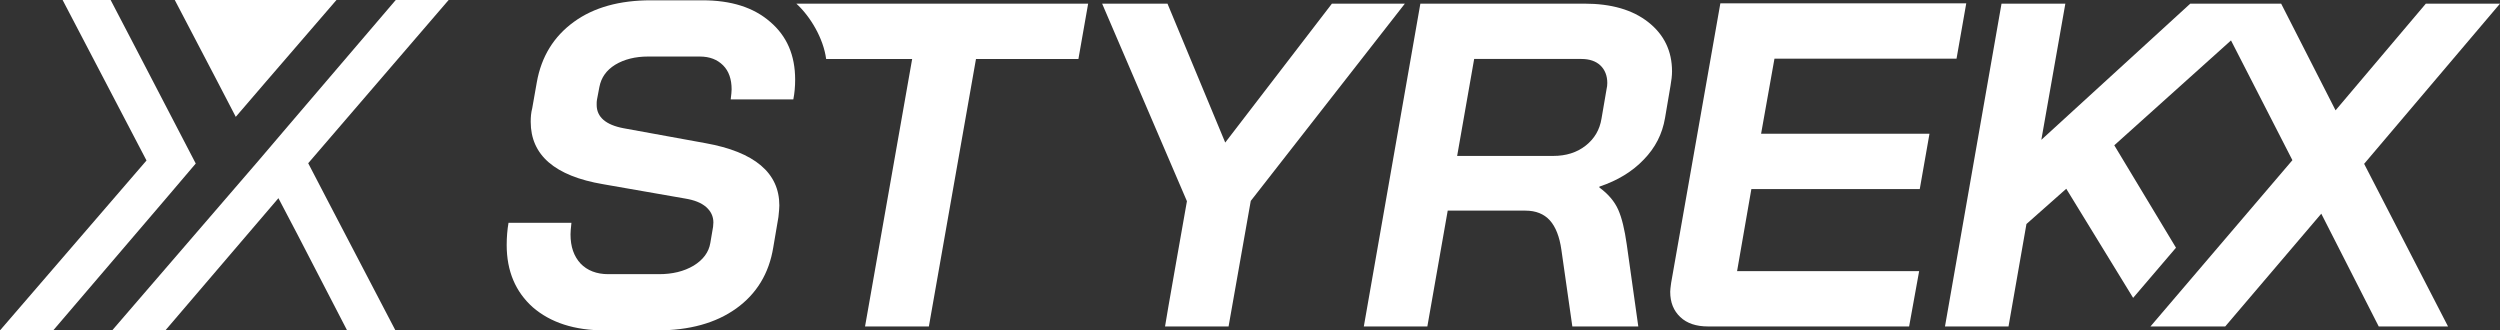
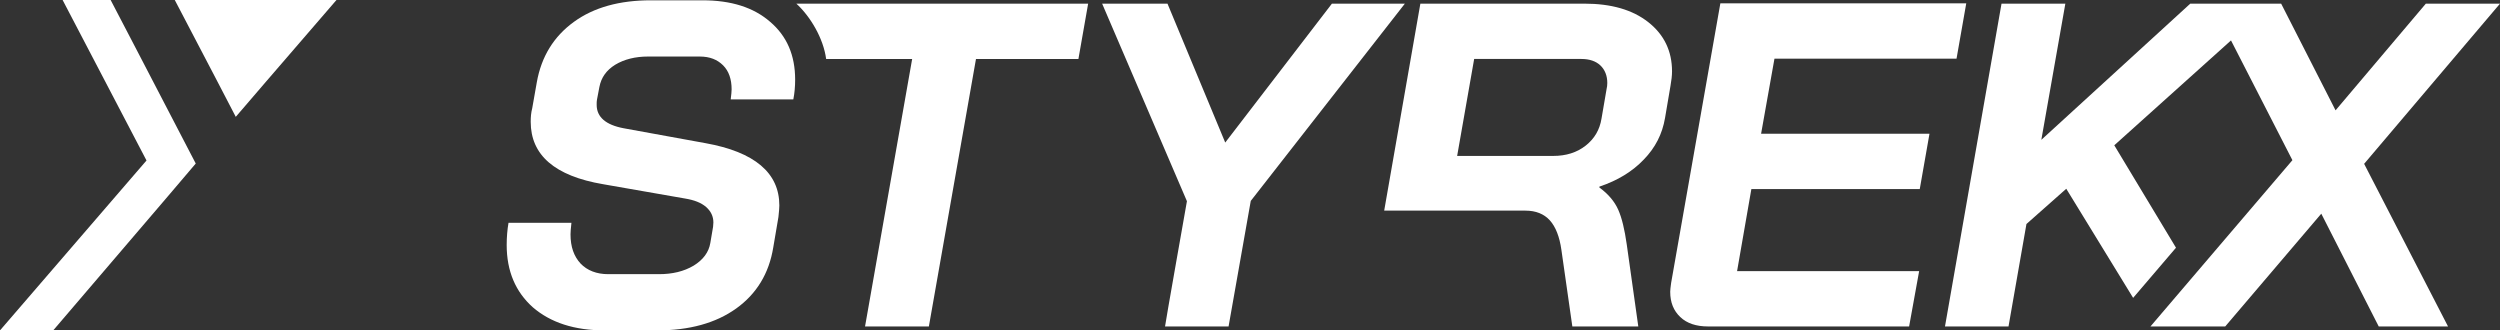
<svg xmlns="http://www.w3.org/2000/svg" version="1.1" id="Laag_2" x="0px" y="0px" viewBox="0 0 822.5 108.7" style="enable-background:new 0 0 822.5 108.7;" xml:space="preserve">
  <rect x="0" y="0" width="822.5" height="108.7" fill="#333333" stroke="none" />
  <style type="text/css">
	.st0{fill:#FFFFFF;}
</style>
  <g id="Laag_1-2">
    <g>
      <g>
        <path class="st0" d="M175.3,101.1c-5.7-5.1-8.6-11.9-8.6-20.5c0-2.5,0.2-5,0.6-7.3H188c-0.2,1.8-0.3,3.1-0.3,3.8     c0,4.1,1.1,7.2,3.3,9.6c2.2,2.3,5.3,3.5,9.1,3.5h16.7c4.4,0,8.2-0.9,11.4-2.8c3.1-1.9,5-4.4,5.5-7.5l0.9-5.3l0.1-1.4     c0-2-0.8-3.7-2.4-5.1c-1.6-1.4-3.9-2.3-7-2.8l-26.9-4.7c-15.9-2.7-23.8-9.6-23.8-20.5c0-1.5,0.1-3,0.5-4.5l1.5-8.5     c1.5-8.5,5.6-15.1,12.2-19.9c6.6-4.8,15.1-7.1,25.3-7.1h17c9.4,0,16.8,2.3,22.3,7.1c5.5,4.7,8.2,11,8.2,19c0,2.3-0.2,4.5-0.6,6.5     h-20.6c0.2-1.6,0.3-2.7,0.3-3.3c0-3.3-0.9-6-2.8-7.9s-4.4-2.9-7.7-2.9h-17c-4.2,0-7.8,0.9-10.8,2.7c-2.9,1.8-4.6,4.2-5.2,7.3     l-0.8,4.2c-0.1,0.4-0.1,1-0.1,1.7c0,4,3,6.6,8.9,7.7l26.9,4.9c16.2,2.9,24.3,9.8,24.3,20.5c0,0.7-0.1,2-0.3,3.8l-1.7,10     c-1.4,8.6-5.5,15.3-12.2,20.1s-15.4,7.2-26,7.2H199C188.9,108.7,181.1,106.1,175.3,101.1L175.3,101.1z" />
        <path class="st0" d="M262,1.2c4.6,4.2,8.9,11.4,9.8,18.2h28.3l-15.5,88h21l15.5-88h33.7l3.2-18.2L262,1.2L262,1.2z" />
        <path class="st0" d="M390.5,66.2l-27.9-65h21.5l19,45.7l35.1-45.7h24l-50.7,64.9l-7.3,41.3h-20.9     C383.2,107.4,390.5,66.2,390.5,66.2z" />
-         <path class="st0" d="M467.3,1.2h54c8.8,0,15.8,2,21,6.1s7.8,9.5,7.8,16.2c0,1.4-0.2,3-0.5,4.7l-1.8,10.6c-0.9,5.3-3.2,9.8-7,13.7     c-3.7,3.9-8.6,6.9-14.6,8.9v0.3c2.9,2.1,5,4.6,6.2,7.3c1.2,2.7,2.1,6.5,2.8,11.4l3.8,27h-21.7l-3.6-25.2     c-0.6-4.3-1.9-7.6-3.8-9.7s-4.6-3.2-8-3.2h-25.6l-6.7,38.1h-20.9L467.3,1.2z M511,51.3c4.2,0,7.8-1.1,10.7-3.4     c2.9-2.3,4.6-5.2,5.2-8.9l1.7-9.9c0.1-0.4,0.2-1,0.2-1.8c0-2.4-0.8-4.4-2.3-5.8s-3.6-2.1-6.2-2.1H485l-5.6,31.9L511,51.3     L511,51.3z" />
+         <path class="st0" d="M467.3,1.2h54c8.8,0,15.8,2,21,6.1s7.8,9.5,7.8,16.2c0,1.4-0.2,3-0.5,4.7l-1.8,10.6c-0.9,5.3-3.2,9.8-7,13.7     c-3.7,3.9-8.6,6.9-14.6,8.9v0.3c2.9,2.1,5,4.6,6.2,7.3c1.2,2.7,2.1,6.5,2.8,11.4l3.8,27h-21.7l-3.6-25.2     c-0.6-4.3-1.9-7.6-3.8-9.7s-4.6-3.2-8-3.2h-25.6h-20.9L467.3,1.2z M511,51.3c4.2,0,7.8-1.1,10.7-3.4     c2.9-2.3,4.6-5.2,5.2-8.9l1.7-9.9c0.1-0.4,0.2-1,0.2-1.8c0-2.4-0.8-4.4-2.3-5.8s-3.6-2.1-6.2-2.1H485l-5.6,31.9L511,51.3     L511,51.3z" />
        <path class="st0" d="M552.8,104.3c-2.2-2.1-3.3-4.8-3.3-8.3c0-0.5,0.1-1.5,0.3-2.9l16.2-92h80.9l-3.2,18.2h-59.9L579.4,44h55.4     l-3.2,18.2h-55.4l-4.7,27h59.9l-3.3,18.2h-66.2C558.1,107.4,555,106.4,552.8,104.3L552.8,104.3z" />
        <polygon class="st0" points="822.5,1.2 798.1,1.2 768.4,36.3 750.5,1.2 747.5,1.2 747.5,1.2 720.6,1.2 671.6,46 679.5,1.2      658.5,1.2 639.9,107.4 660.8,107.4 666.7,73.7 679.8,62.1 701.8,98 715.9,81.5 695.6,47.8 734,13.3 754.2,52.7 707.5,107.4      732.1,107.4 763.7,70.3 782.6,107.4 805.4,107.4 777.8,53.9    " />
      </g>
      <g>
        <polygon class="st0" points="44.9,16.3 64.4,53.8 54.7,65.2 17.5,108.7 0,108.7 48.2,52.8 20.6,0 36.4,0 44.9,16.3    " />
        <polygon class="st0" points="110.7,0 87.4,27 81.3,34.1 77.6,38.4 77.6,38.5 71.1,26 71.1,26 57.5,0 73.3,0 93.3,0    " />
-         <polygon class="st0" points="101.4,53.7 147.6,0 130.2,0 94.9,41.3 85.1,52.8 36.9,108.7 54.4,108.7 91.6,65.2 98,77.4      114.2,108.7 130.1,108.7 107.8,66    " />
      </g>
    </g>
  </g>
</svg>